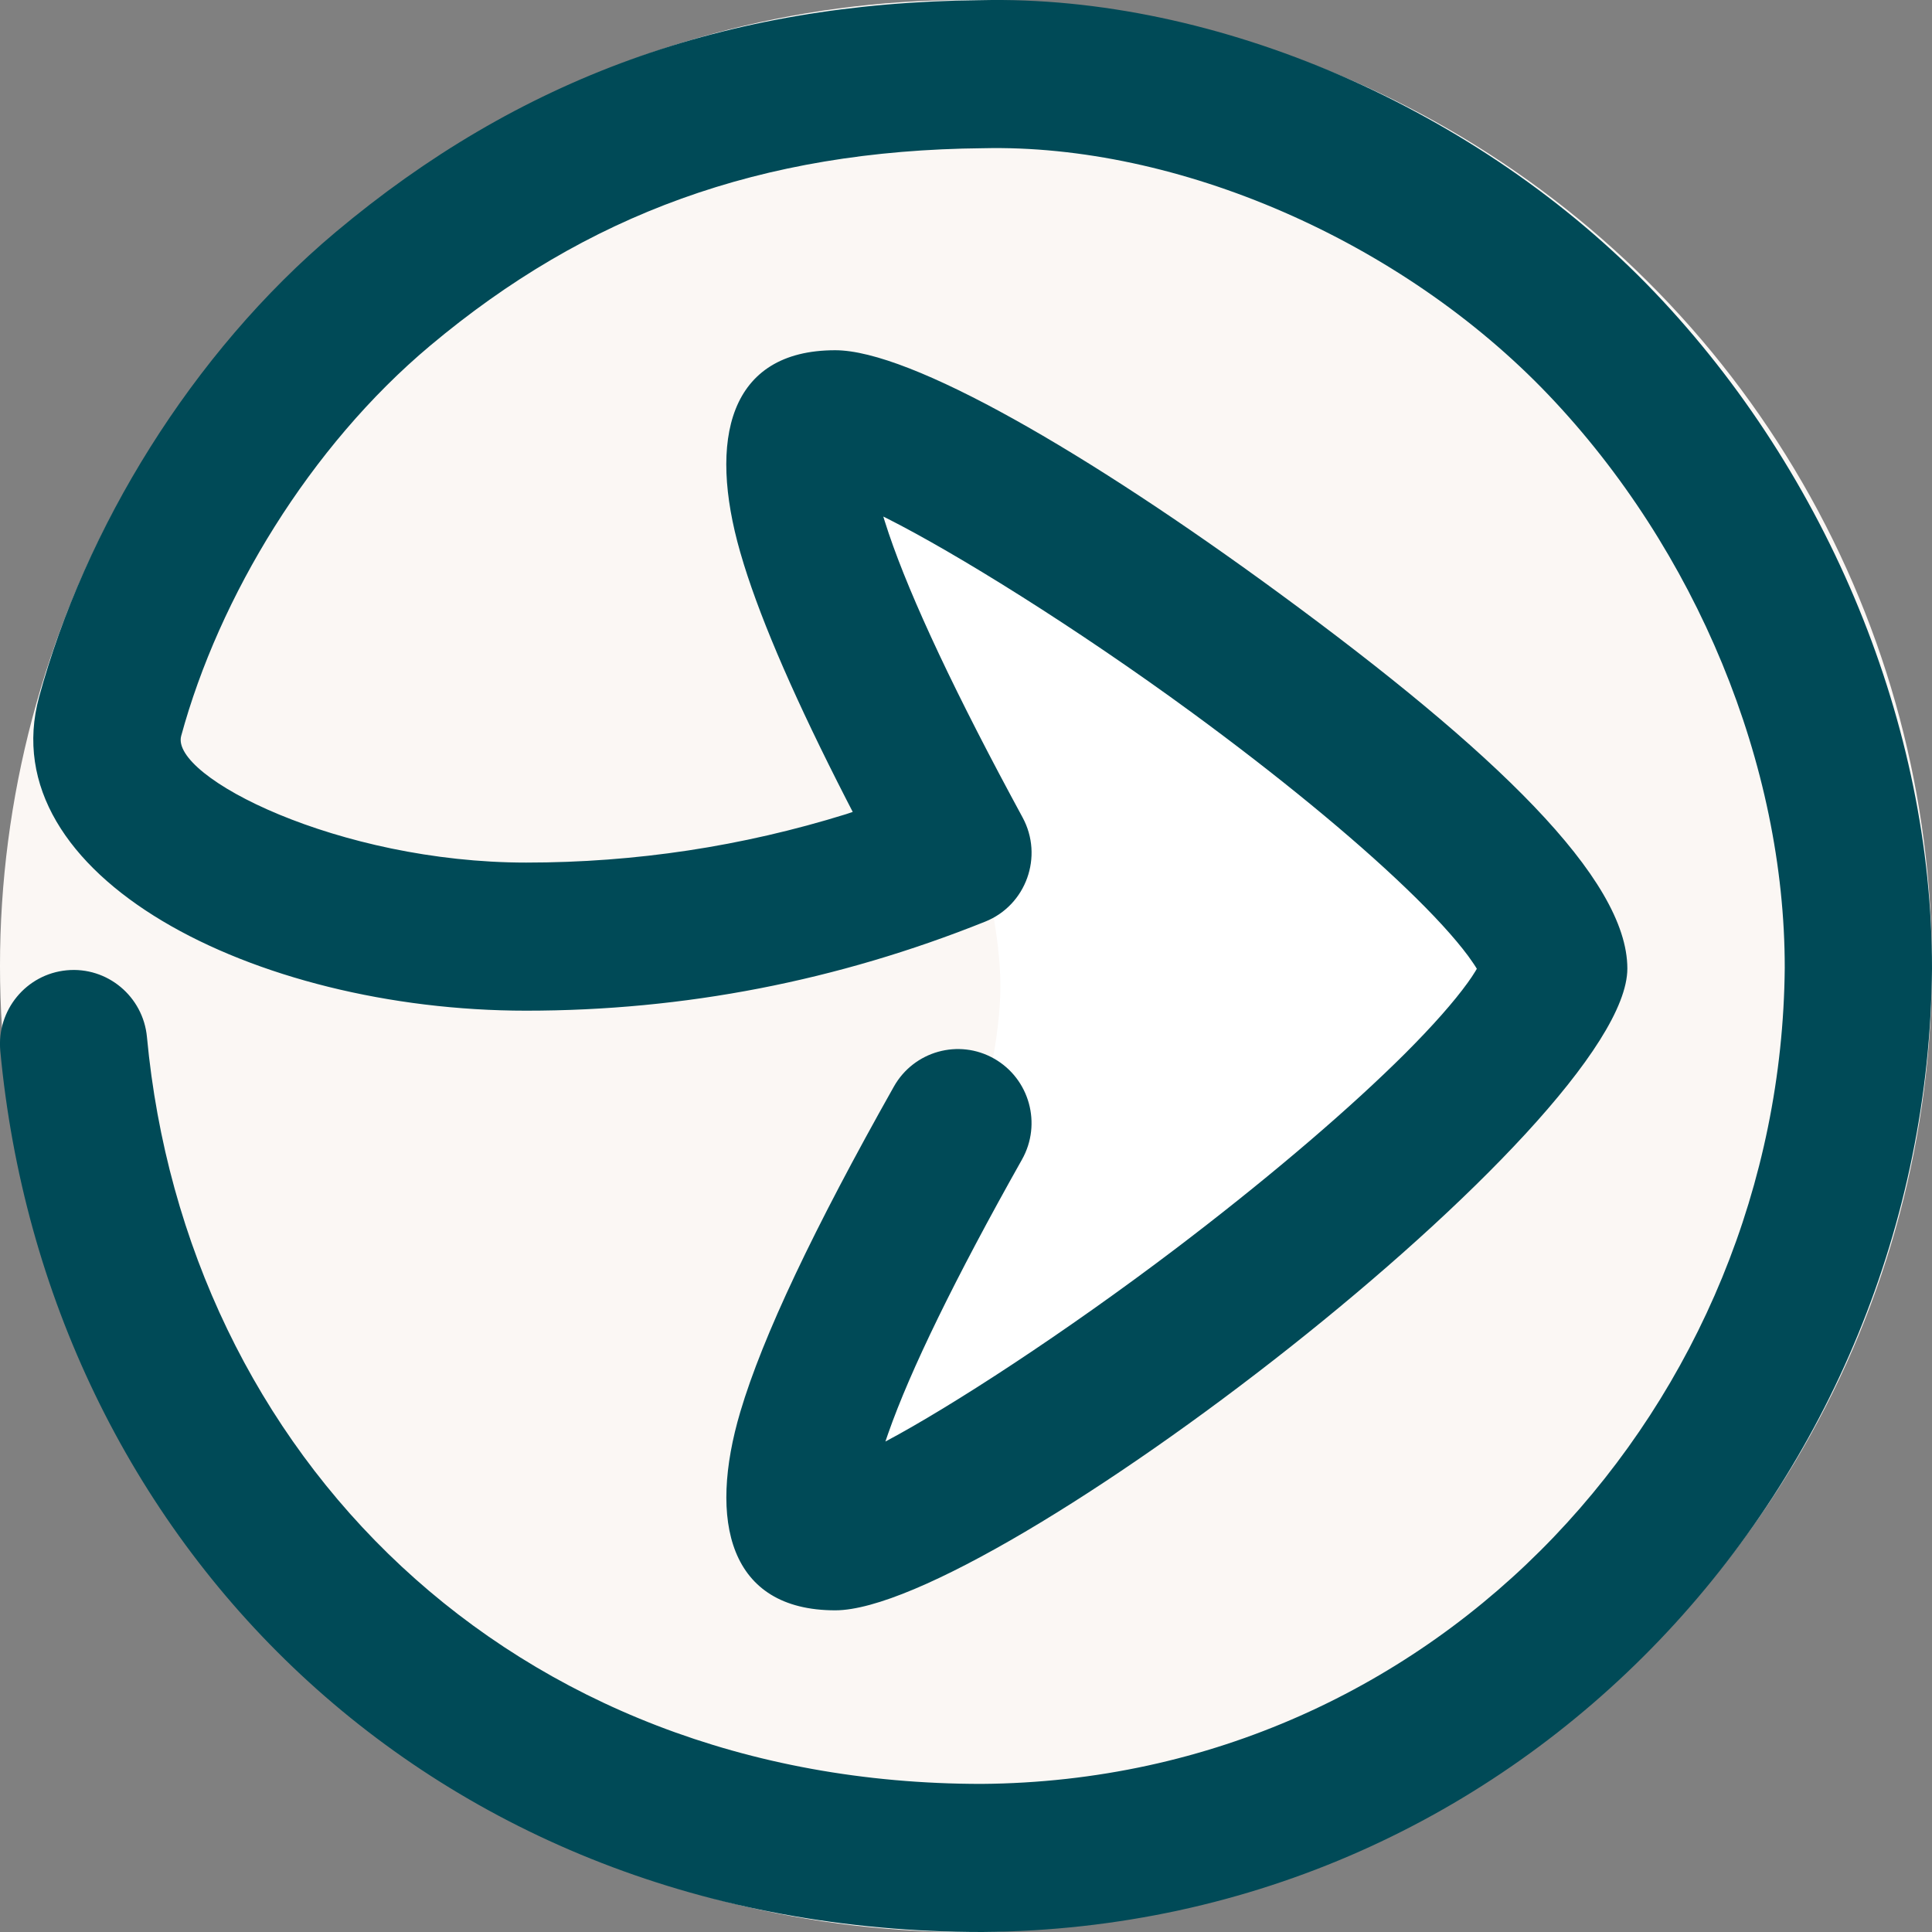
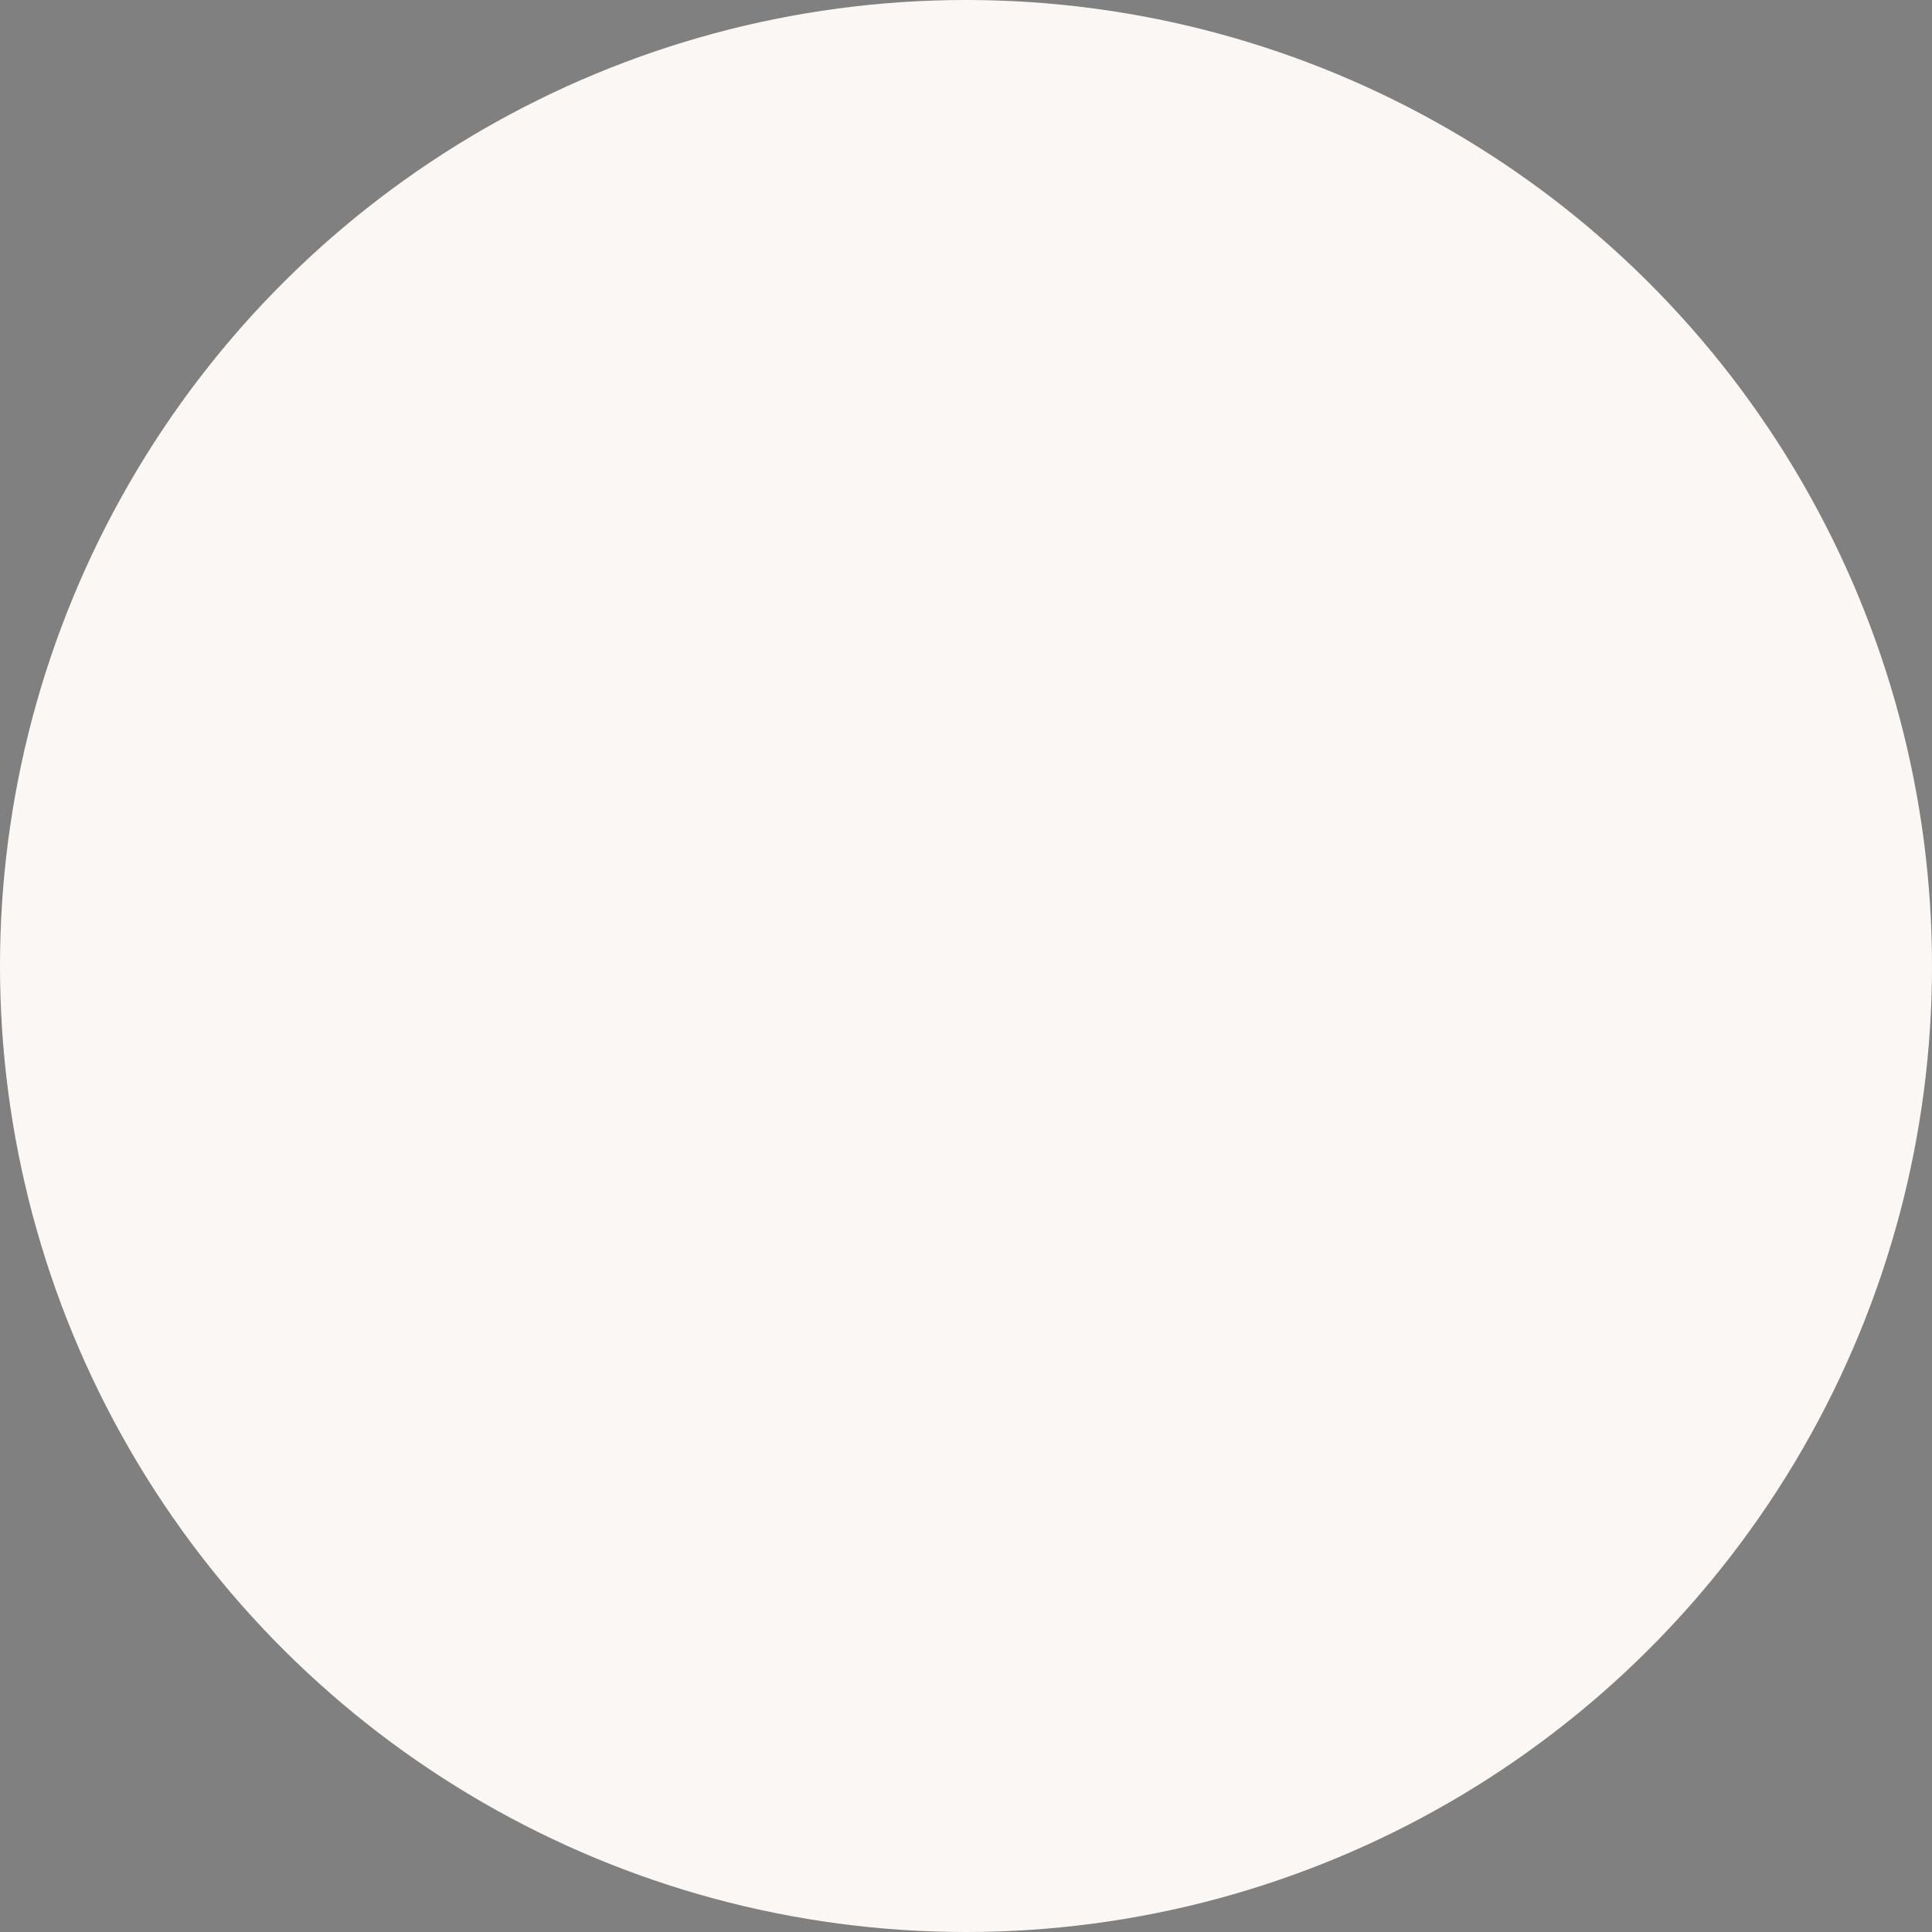
<svg xmlns="http://www.w3.org/2000/svg" width="32px" height="32px" viewBox="0 0 32 32" version="1.1">
  <rect x="0" y="0" width="32" height="32" fill="#808080" stroke="none" />
  <title>Group</title>
  <g id="pages" stroke="none" stroke-width="1" fill="none" fill-rule="evenodd">
    <g id="Group" transform="translate(16, 16) rotate(180) translate(-16, -16)">
      <g id="chevrons-copy-3" transform="translate(16, 16) rotate(90) translate(-16, -16)">
        <ellipse id="Oval" fill="#FBF7F4" cx="16" cy="16" rx="16" ry="16" />
        <g id="Group" stroke-width="1" transform="translate(-0, -1)">
-           <path d="M6.614,14.774 C10.777,23.134 13.905,27.313 16,27.313 C18.095,27.313 21.062,23.134 24.903,14.774 C20.355,16.638 17.277,17.57 15.668,17.57 C14.059,17.57 11.041,16.638 6.614,14.774 Z" id="Path-17" fill="#FFFFFF" />
-           <path d="M16.242,1.003 C20.144,0.912 24.506,2.8 27.408,5.843 C30.289,8.864 32.004,13.031 32,17.043 C31.926,25.509 25.27,32.93 16.271,33 C7.1,33 0.761,26.497 0.005,18.407 C-0.058,17.732 0.435,17.134 1.106,17.071 C1.776,17.008 2.371,17.503 2.434,18.177 C3.078,25.063 8.423,30.547 16.261,30.547 C23.86,30.488 29.498,24.202 29.561,17.031 C29.564,13.672 28.098,10.111 25.647,7.54 C23.21,4.985 19.503,3.38 16.282,3.455 C12.589,3.489 9.711,4.556 7.123,6.727 C5.13,8.399 3.627,10.887 3.001,13.189 C2.818,13.863 5.602,15.287 8.715,15.287 C10.526,15.287 12.291,15.02 14.014,14.485 L14.124,14.448 L14.023,14.252 C13.196,12.638 12.63,11.343 12.321,10.349 L12.259,10.141 C11.728,8.287 12.066,6.801 13.834,6.801 C15.083,6.801 18.004,8.492 21.186,10.825 C24.76,13.446 26.954,15.553 26.954,17.042 C26.954,19.589 16.437,27.672 13.834,27.672 C12.073,27.672 11.725,26.193 12.262,24.384 C12.633,23.134 13.478,21.353 14.805,18.998 C15.136,18.409 15.881,18.201 16.467,18.535 C17.053,18.869 17.259,19.617 16.927,20.206 C15.815,22.181 15.075,23.703 14.712,24.74 L14.665,24.876 L14.679,24.869 C15.755,24.296 17.632,23.079 19.485,21.673 L19.727,21.488 C21.121,20.417 22.375,19.344 23.272,18.45 C23.729,17.993 24.081,17.594 24.309,17.278 C24.359,17.209 24.401,17.146 24.435,17.09 L24.461,17.046 L24.442,17.015 C24.425,16.989 24.407,16.96 24.386,16.931 L24.319,16.836 C24.094,16.532 23.744,16.149 23.288,15.712 C22.396,14.855 21.144,13.83 19.749,12.807 C17.821,11.394 15.824,10.157 14.693,9.587 L14.63,9.556 L14.656,9.638 C14.976,10.66 15.673,12.185 16.744,14.181 L16.937,14.539 C17.287,15.184 16.997,15.993 16.318,16.265 C13.867,17.248 11.33,17.74 8.715,17.74 C4.205,17.74 -0.158,15.508 0.648,12.542 C1.4,9.776 3.166,6.853 5.56,4.844 C8.58,2.31 12.002,1.041 16.242,1.003 Z" id="Path-8-Copy-39" fill="#004A57" fill-rule="nonzero" transform="translate(16, 17) rotate(90) translate(-16, -17)" />
-         </g>
+           </g>
      </g>
    </g>
  </g>
</svg>